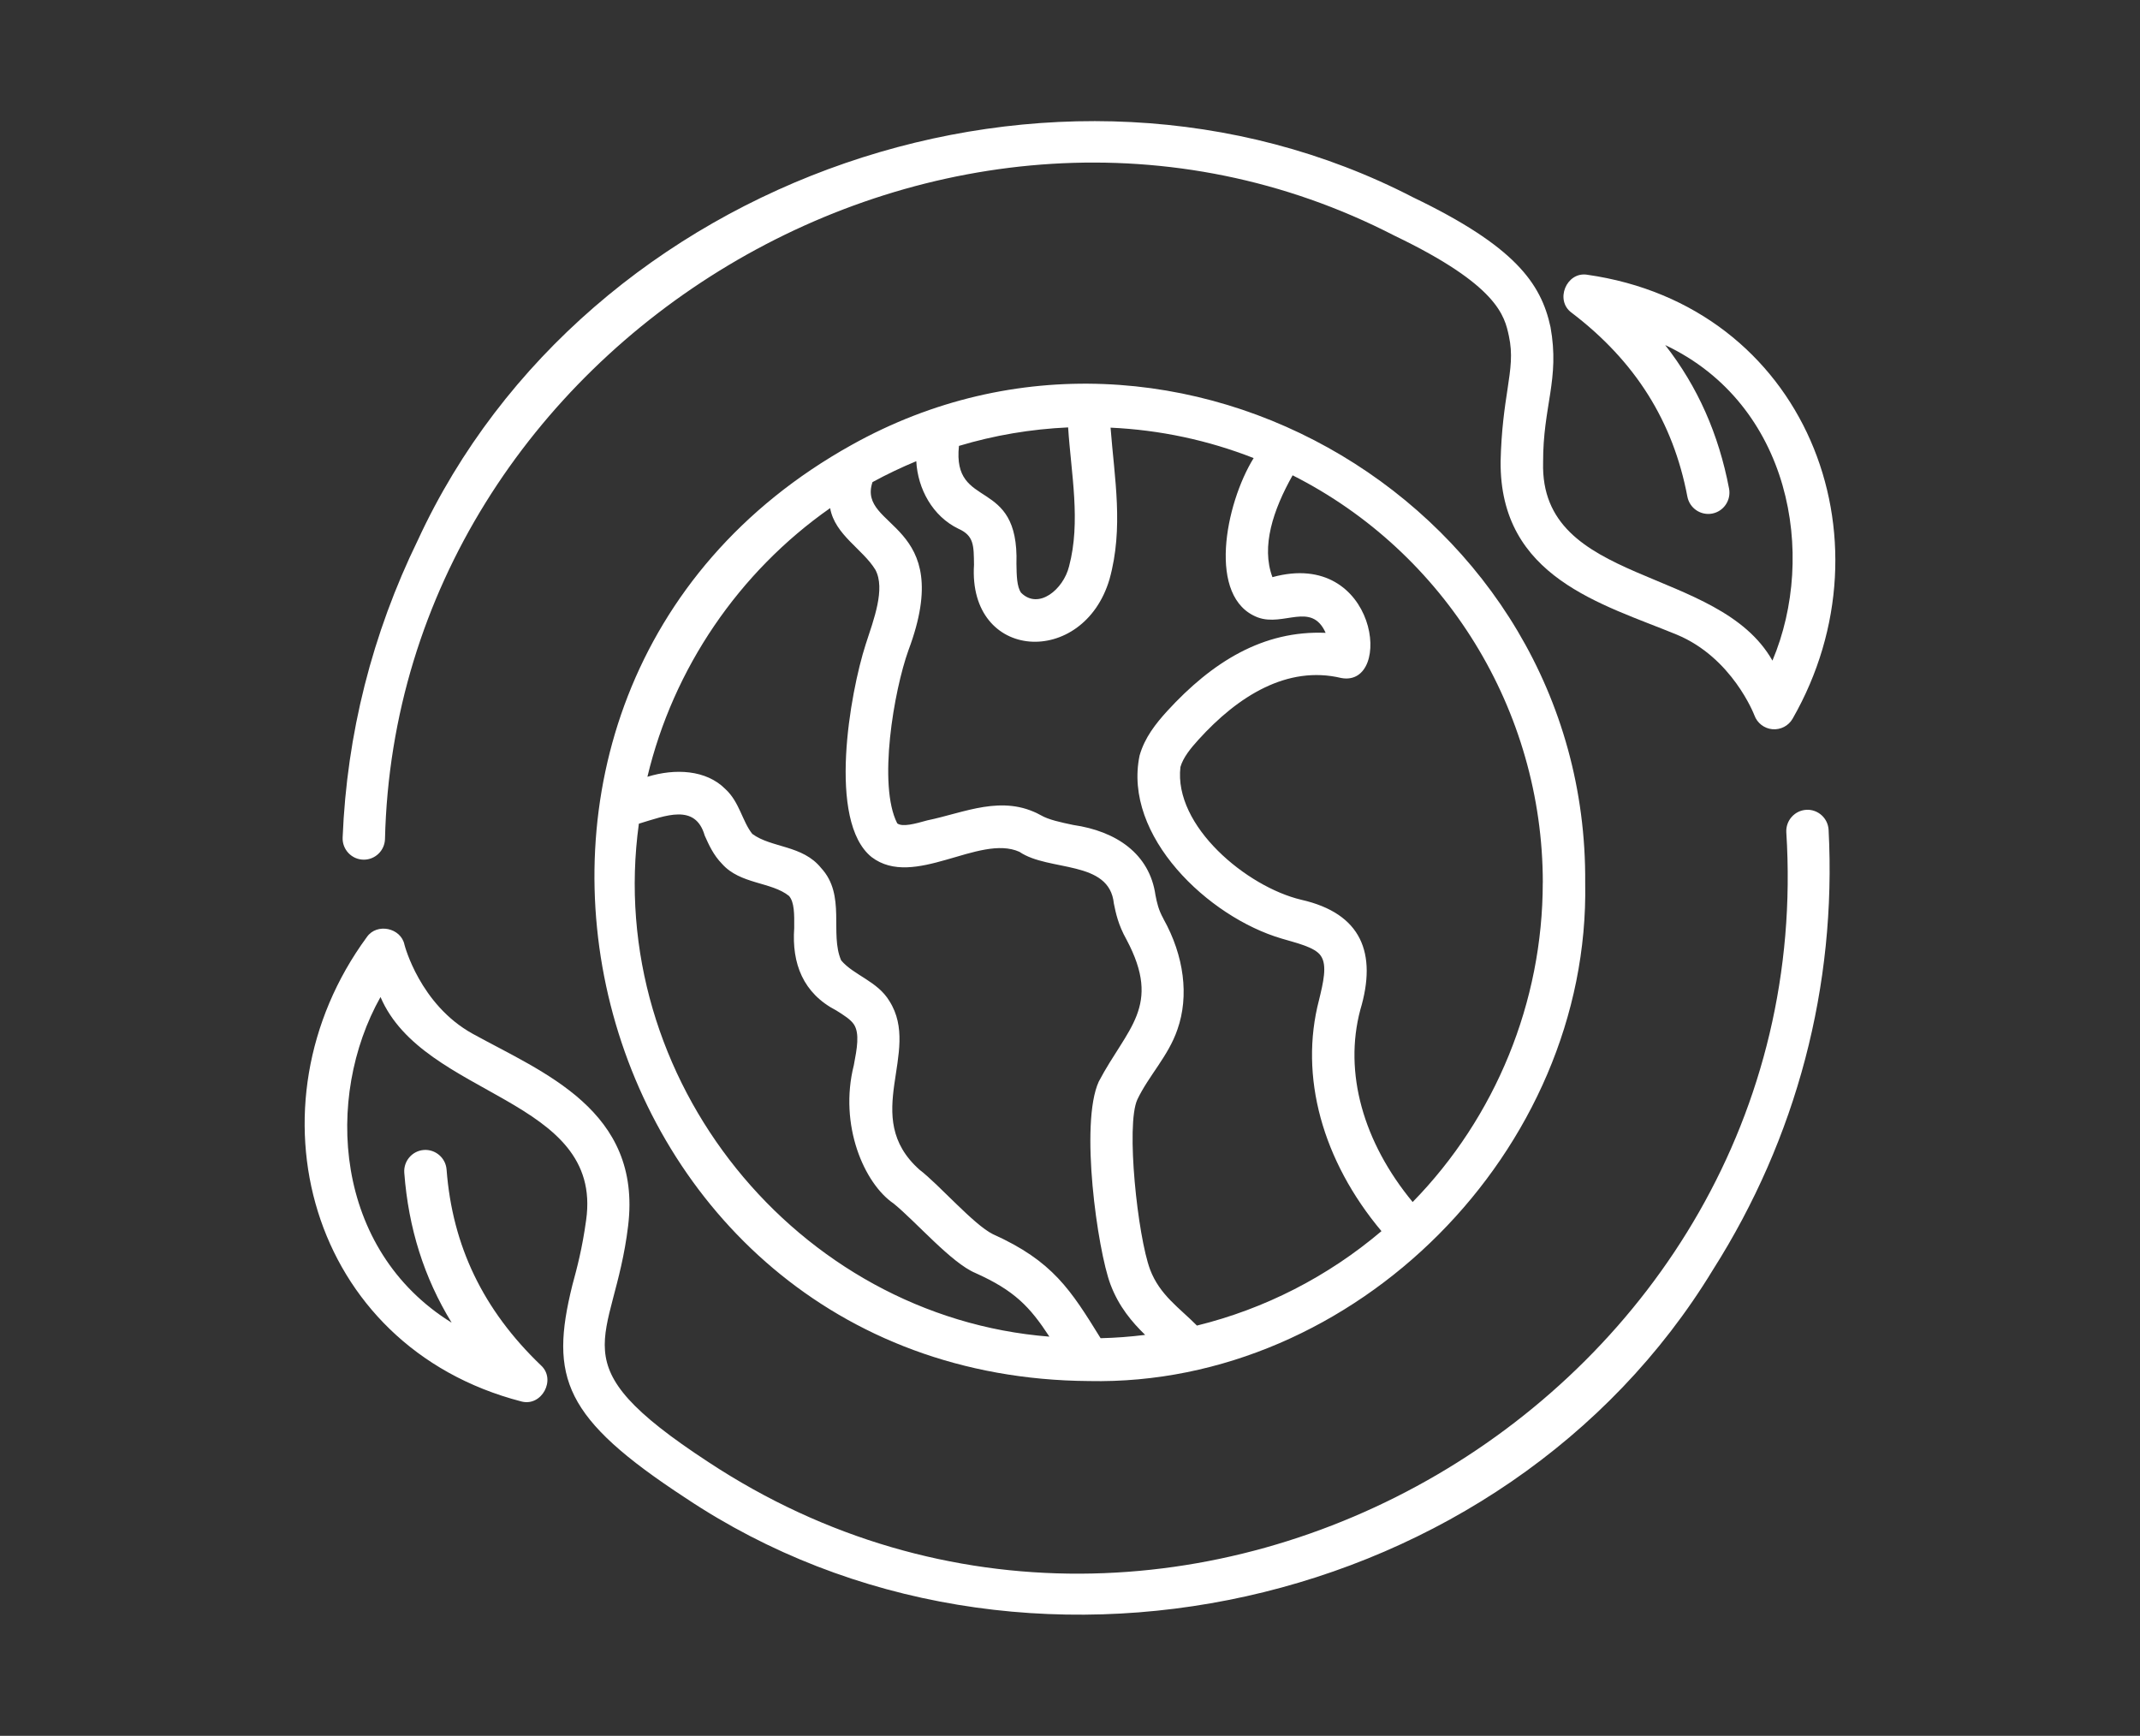
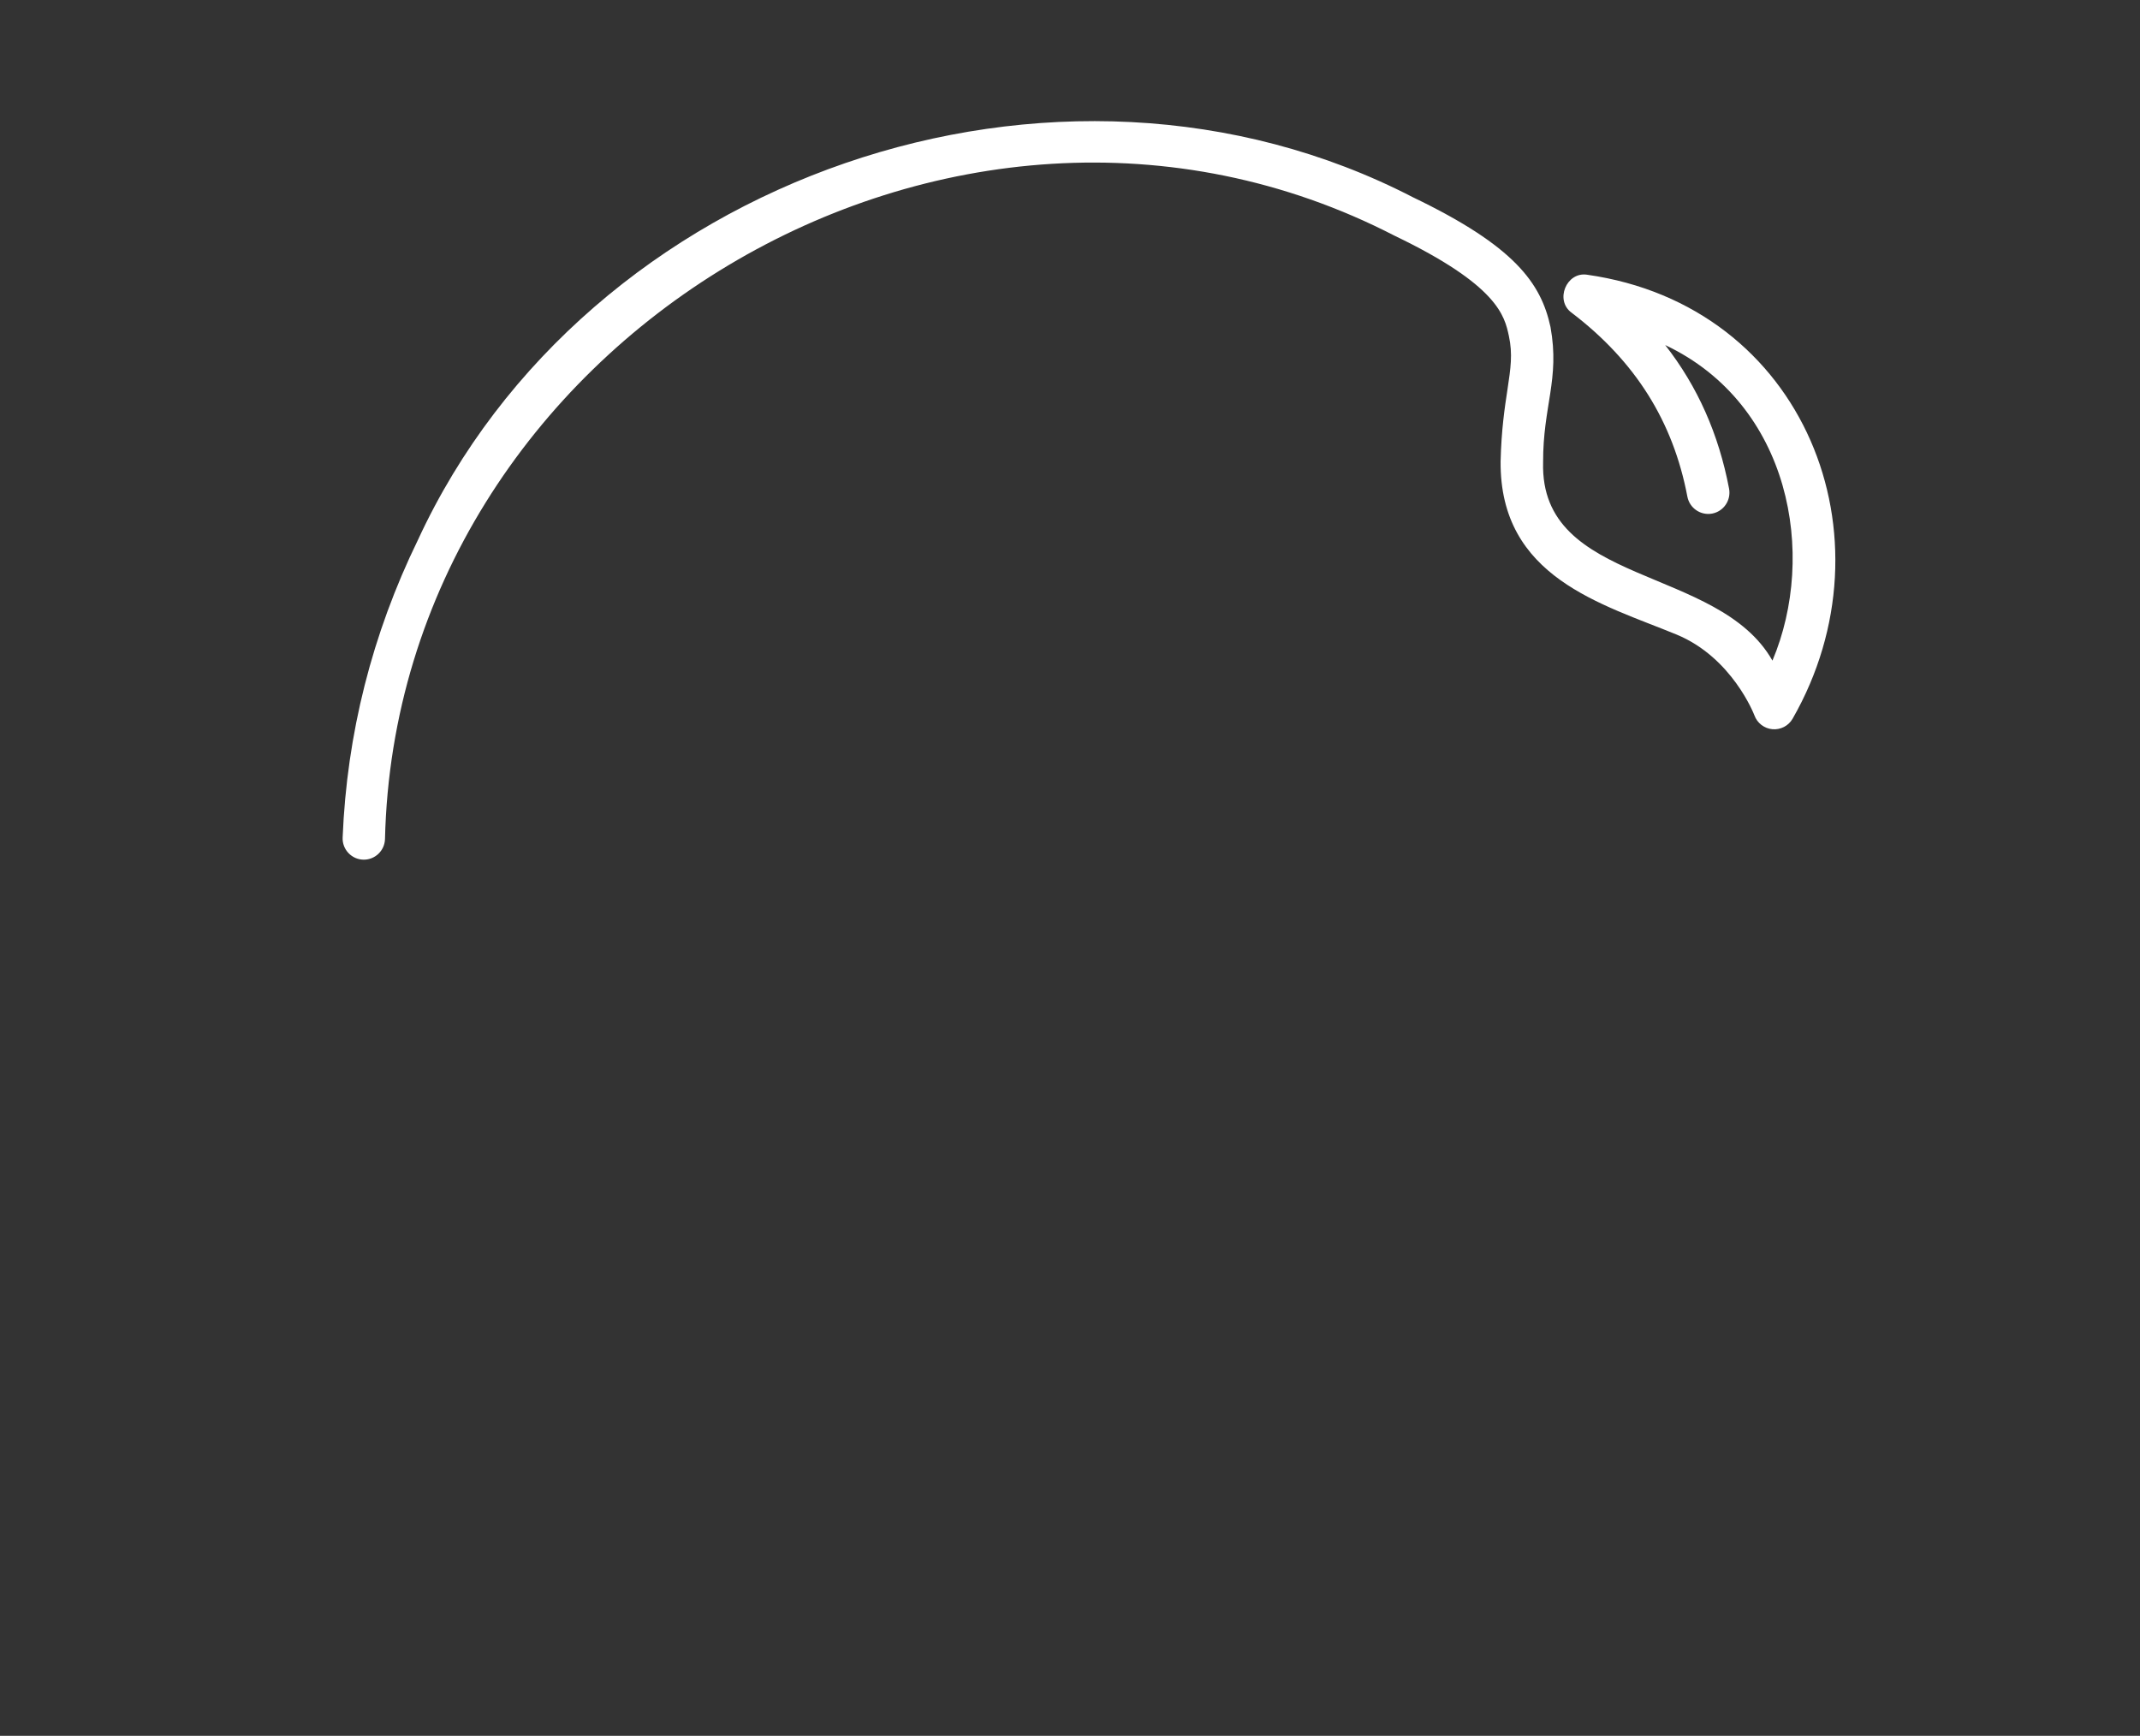
<svg xmlns="http://www.w3.org/2000/svg" width="180" height="146" viewBox="0 0 180 146" fill="none">
  <rect x="0" y="0" width="180" height="146" fill="#333333" stroke="none" />
  <path d="M133.494 23.106C131.745 22.84 130.756 25.279 132.202 26.31C137.543 30.38 140.727 35.436 141.929 41.772C142.115 42.741 143.046 43.379 144.018 43.197C144.983 43.01 145.618 42.076 145.436 41.1C144.564 36.516 142.795 32.518 140.064 29.024C150.602 34.008 152.841 46.66 149.084 55.565C144.529 47.522 129.506 49.305 129.794 38.892C129.777 34.136 131.213 31.915 130.416 27.507C129.619 23.816 127.404 20.705 118.855 16.597C88.948 1.131 49.294 14.783 35.147 45.428C31.3 53.32 29.174 61.739 28.82 70.445C28.776 71.459 29.593 72.31 30.603 72.307C31.554 72.307 32.344 71.552 32.382 70.589C33.361 28.703 80.128 0.659 117.292 19.822C125.999 24.002 126.552 26.569 126.916 28.262C127.246 29.79 127.064 30.977 126.796 32.767C126.566 34.274 126.281 36.15 126.219 38.809C126.14 48.594 134.782 50.802 141.026 53.375C145.707 55.31 147.552 60.125 147.566 60.166C147.803 60.818 148.393 61.273 149.08 61.335C149.771 61.394 150.43 61.056 150.777 60.456C159.494 45.249 151.849 25.71 133.487 23.106H133.494Z" fill="white" />
-   <path d="M151.94 68.114C150.958 68.165 150.202 69.01 150.25 69.993C153.259 117.391 99.145 149.054 59.577 122.971C46.6 114.48 51.629 113.138 52.834 103.098C54.005 93.382 45.669 90.212 39.755 86.949C35.321 84.5 34.032 79.509 34.022 79.465C33.73 78.033 31.694 77.606 30.859 78.813C20.465 92.968 25.937 113.238 43.852 117.877C45.563 118.336 46.81 116.028 45.498 114.839C40.648 110.193 38.051 104.805 37.563 98.376C37.488 97.389 36.626 96.655 35.65 96.724C34.668 96.8 33.933 97.659 34.005 98.645C34.355 103.301 35.671 107.471 37.989 111.251C28.08 105.109 27.27 92.285 32.006 83.859C35.633 92.364 50.749 92.285 49.303 102.608C48.974 105.012 48.534 106.65 48.142 108.096C46.212 115.873 47.404 119.284 57.67 126C85.77 144.77 126.54 135.654 144.071 106.816C151.122 95.717 154.489 82.917 153.808 69.807C153.757 68.821 152.922 68.065 151.936 68.11L151.94 68.114Z" fill="white" />
-   <path d="M91.588 116.161C113.993 116.637 133.767 96.74 133.334 74.245C133.585 42.799 99 22.125 71.622 37.429C33.998 58.375 48.551 115.848 91.588 116.161ZM97.863 77.283C97.438 76.521 97.321 75.955 97.19 75.296C96.696 71.803 93.879 69.909 90.273 69.388C89.208 69.164 88.201 68.95 87.549 68.571C84.313 66.784 81.126 68.36 77.997 69.002C76.97 69.288 75.909 69.585 75.469 69.254C73.824 66.043 75.187 58.086 76.413 54.688C80.494 43.806 72.045 44.527 73.388 40.55C74.583 39.898 75.812 39.312 77.07 38.791C77.193 41.126 78.45 43.423 80.604 44.468C81.937 45.058 81.902 45.89 81.926 47.497C81.411 55.647 91.121 56.175 93.323 48.721C94.525 44.389 93.738 40.226 93.412 35.97C97.568 36.163 101.6 37.022 105.447 38.529C103.053 42.399 101.511 50.311 105.801 51.932C107.975 52.736 110.318 50.57 111.503 53.229C106.251 53.008 101.968 55.668 98.173 59.81C97.225 60.855 96.284 62.028 95.854 63.545C94.436 70.306 101.628 77.138 107.81 78.946C108.947 79.294 110.617 79.649 111.104 80.405C111.654 81.201 111.293 82.674 110.95 84.095C109.26 90.531 111.231 97.626 116.198 103.552C111.692 107.373 106.382 110.094 100.676 111.495C99.213 110.012 97.544 108.929 96.733 106.773C95.693 103.972 94.683 94.632 95.662 92.487C96.617 90.476 98.276 88.827 99.038 86.585C100.027 83.781 99.598 80.394 97.863 77.294V77.283ZM89.843 35.953C90.094 39.84 90.925 43.879 89.919 47.645C89.445 49.566 87.357 51.325 85.883 49.853C85.526 49.339 85.512 48.411 85.495 47.424C85.735 39.988 80.078 43.003 80.659 37.505C83.637 36.611 86.714 36.091 89.84 35.949L89.843 35.953ZM129.765 74.241C129.765 84.278 125.798 93.966 118.822 101.103C114.663 96.07 113.011 90.217 114.419 84.933C115.844 80.17 114.522 76.828 109.452 75.679C104.877 74.596 98.705 69.485 99.289 64.511C99.519 63.708 100.158 62.928 100.81 62.211C104.135 58.541 108.284 55.944 112.815 57.027C117.242 57.851 115.892 46.107 107.027 48.545C106.066 45.969 107.079 42.903 108.724 39.978C121.556 46.459 129.769 59.738 129.769 74.245H129.762L129.765 74.241ZM69.826 42.747C70.234 45 72.577 46.19 73.631 47.925C74.49 49.528 73.491 52.112 72.814 54.202C71.498 58.272 69.568 69.078 73.312 72.089C76.874 74.8 82.356 70.123 85.746 71.647C88.229 73.338 93.316 72.299 93.69 76C93.852 76.793 94.051 77.78 94.752 79.028C97.757 84.671 94.796 86.448 92.416 90.98C90.808 94.515 92.316 105.117 93.395 108.008C94.102 109.908 95.239 111.226 96.321 112.278C95.078 112.433 93.828 112.529 92.574 112.557C90.073 108.515 88.562 106.073 83.513 103.807C81.875 102.989 79.01 99.661 77.344 98.388C72.312 93.904 77.554 88.517 74.809 84.199C73.803 82.522 71.828 82.043 70.753 80.781C69.764 78.514 71.186 75.307 69.067 73.01C67.504 71.068 64.9 71.334 63.276 70.14C62.424 69.064 62.204 67.46 61.012 66.367C59.391 64.735 56.77 64.622 54.455 65.336C56.63 56.213 62.153 48.111 69.826 42.737H69.833L69.826 42.747ZM53.737 69.281C55.987 68.605 58.491 67.553 59.274 70.278C59.618 71.044 60.002 71.916 60.737 72.665C62.266 74.386 64.88 74.162 66.367 75.359C66.82 75.883 66.814 76.894 66.803 78.059C66.59 81.036 67.545 83.547 70.344 84.992C70.966 85.382 71.55 85.747 71.825 86.165C72.323 86.923 72.079 88.217 71.818 89.59C70.544 94.636 72.69 99.551 75.17 101.234C77.08 102.793 80.03 106.235 82.05 107.076C85.327 108.549 86.611 109.894 88.267 112.426C67.05 110.76 50.773 90.776 53.737 69.281Z" fill="white" />
</svg>